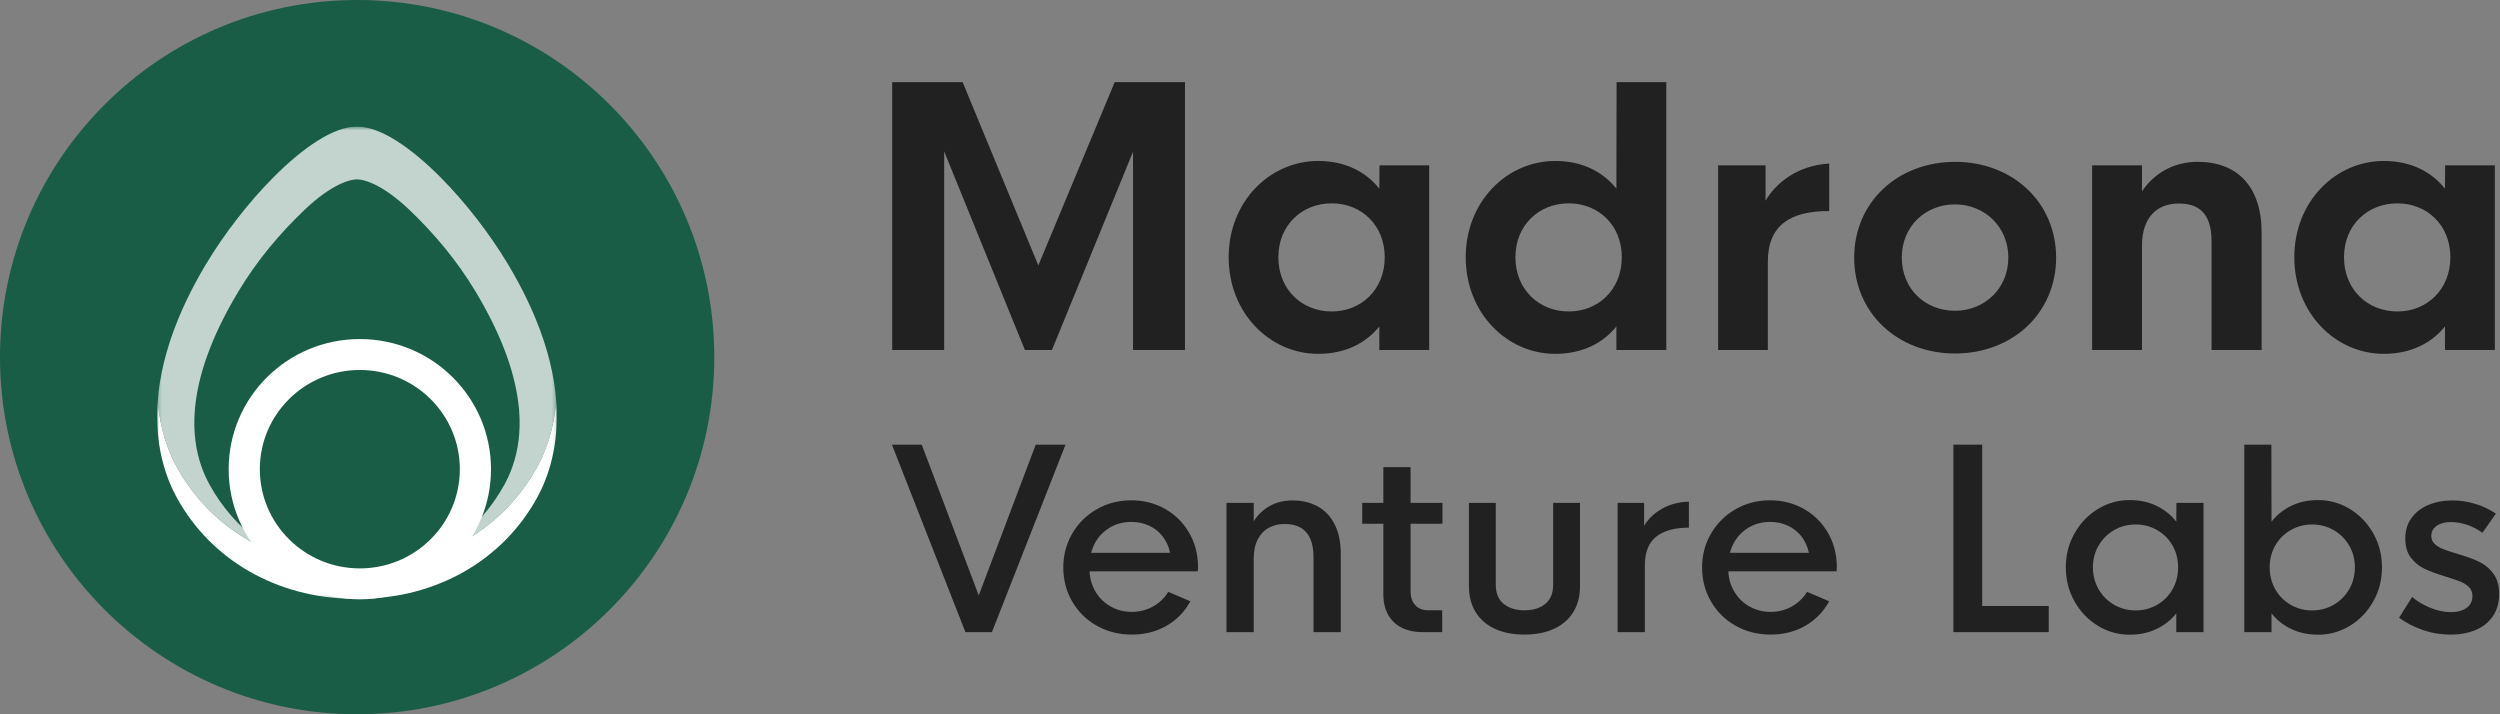
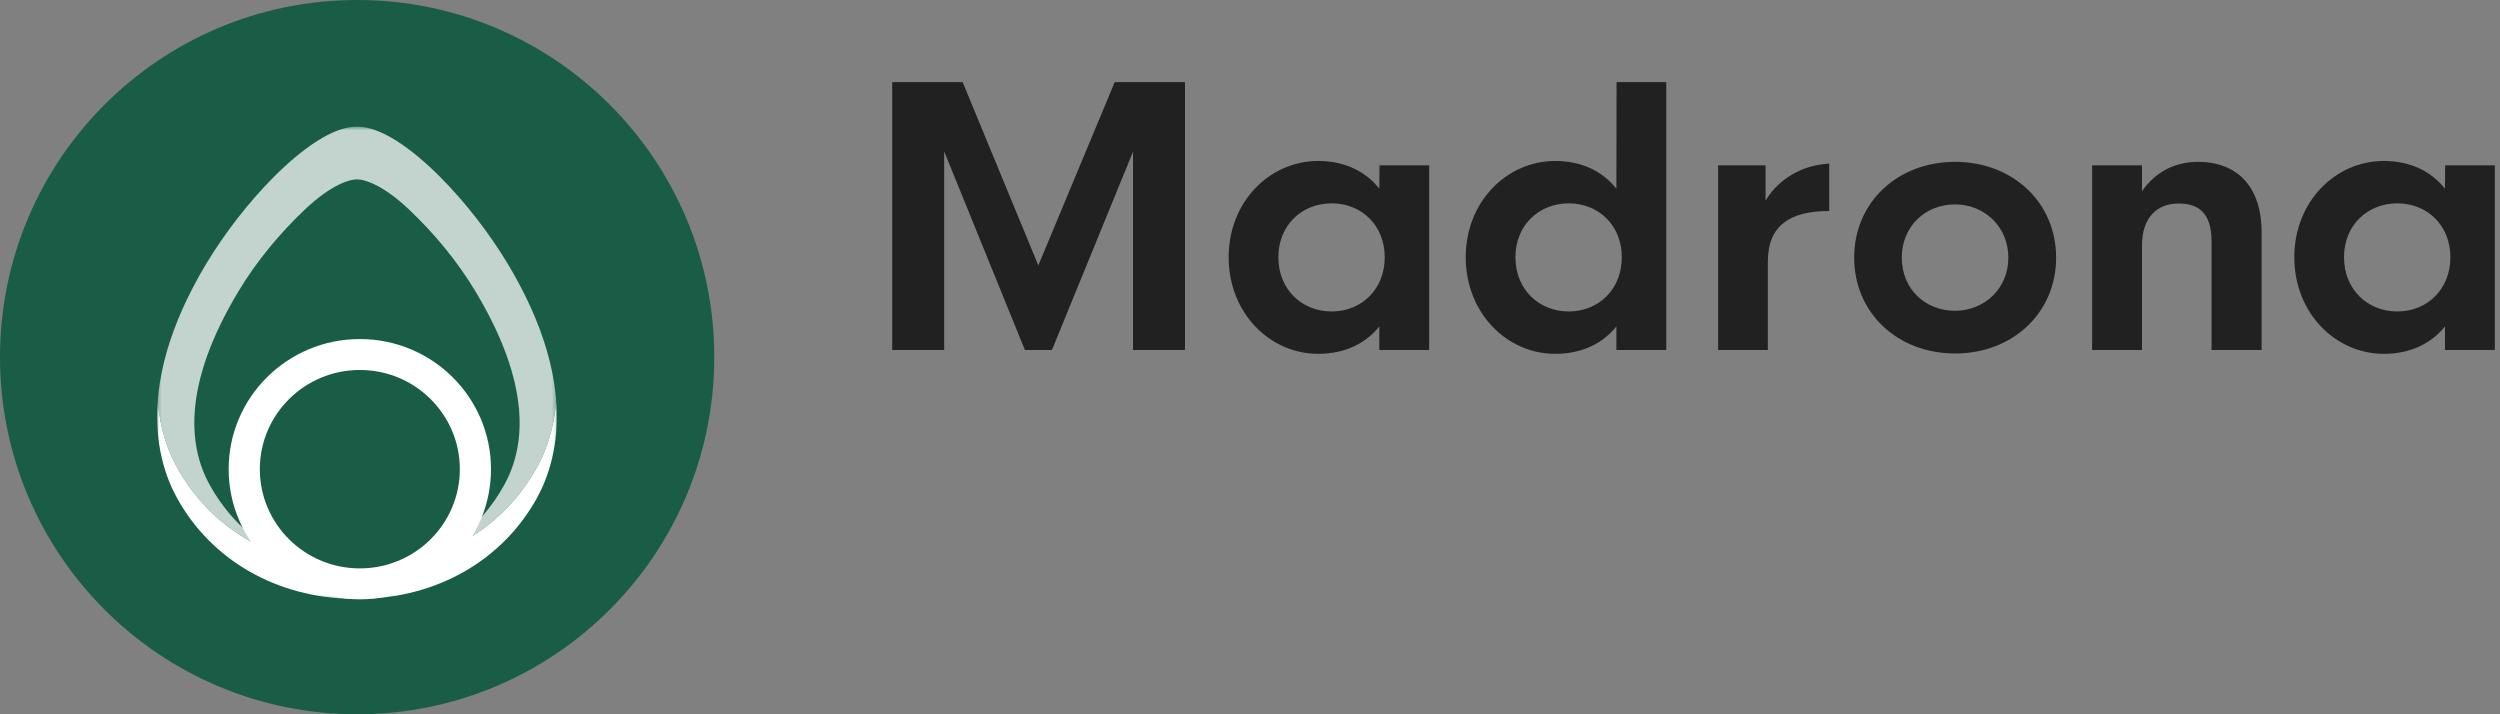
<svg xmlns="http://www.w3.org/2000/svg" xmlns:xlink="http://www.w3.org/1999/xlink" width="700px" height="200px" viewBox="0 0 700 200" version="1.1">
  <rect x="0" y="0" width="700" height="200" fill="#808080" stroke="none" />
  <title>Group@1x</title>
  <desc>Created with Sketch.</desc>
  <defs>
    <polygon id="path-1" points="0 0.264 111.906 0.264 111.906 55.69 0 55.69" />
    <polygon id="path-3" points="0.164 0.434 111.742 0.434 111.742 118.647 0.164 118.647" />
  </defs>
  <g id="icons" stroke="none" stroke-width="1" fill="none" fill-rule="evenodd">
    <g id="Logo-round-2" transform="translate(-1417, -703)">
      <g id="Group-4" transform="translate(1200, 550)">
        <g id="Group" transform="translate(217, 153)">
          <g id="Group-13" fill="#195D47" fill-rule="nonzero">
            <circle id="Oval-2" cx="100" cy="100" r="100" />
          </g>
          <g id="logoMark" transform="translate(44, 35)">
            <g id="Group-49">
              <path d="M9.019,101.336 C8.982,101.284 8.944,101.233 8.907,101.182 C8.944,101.233 8.982,101.284 9.019,101.336" id="Fill-1" fill="#545454" />
              <path d="M98.936,106.185 C98.909,106.215 98.882,106.245 98.854,106.274 C98.882,106.245 98.909,106.215 98.936,106.185" id="Fill-3" fill="#545454" />
-               <path d="M7.819,99.601 C7.756,99.505 7.693,99.409 7.631,99.312 C7.693,99.409 7.756,99.505 7.819,99.601" id="Fill-5" fill="#545454" />
              <path d="M13.054,106.274 C13.027,106.244 13,106.215 12.972,106.185 C13,106.215 13.027,106.244 13.054,106.274" id="Fill-7" fill="#545454" />
              <path d="M11.638,104.677 C11.6,104.632 11.563,104.587 11.525,104.542 C11.563,104.587 11.6,104.632 11.638,104.677" id="Fill-9" fill="#545454" />
-               <path d="M103.002,101.182 C102.965,101.234 102.927,101.285 102.89,101.336 C102.927,101.285 102.965,101.234 103.002,101.182" id="Fill-11" fill="#545454" />
              <path d="M100.384,104.542 C100.347,104.587 100.309,104.632 100.271,104.677 C100.309,104.632 100.347,104.587 100.384,104.542" id="Fill-13" fill="#545454" />
              <path d="M105.45,97.439 C105.397,97.529 105.344,97.619 105.291,97.709 C105.344,97.619 105.397,97.529 105.45,97.439" id="Fill-15" fill="#545454" />
              <path d="M6.62,97.709 C6.567,97.619 6.515,97.529 6.461,97.439 C6.515,97.529 6.567,97.619 6.62,97.709" id="Fill-17" fill="#545454" />
-               <path d="M104.282,99.312 C104.219,99.408 104.156,99.504 104.093,99.6 C104.156,99.504 104.219,99.408 104.282,99.312" id="Fill-19" fill="#545454" />
-               <path d="M12.973,106.185 C12.517,105.69 12.072,105.185 11.635,104.672 C12.072,105.186 12.518,105.69 12.973,106.185" id="Fill-21" fill="#545454" />
+               <path d="M12.973,106.185 C12.072,105.186 12.518,105.69 12.973,106.185" id="Fill-21" fill="#545454" />
              <path d="M7.631,99.312 C7.284,98.781 6.945,98.244 6.615,97.699 C6.945,98.244 7.284,98.781 7.631,99.312" id="Fill-23" fill="#545454" />
              <path d="M8.908,101.182 C8.534,100.659 8.17,100.128 7.813,99.589 C8.17,100.128 8.534,100.659 8.908,101.182" id="Fill-25" fill="#545454" />
-               <path d="M6.461,97.439 C6.121,96.868 5.788,96.293 5.467,95.706 C5.788,96.293 6.121,96.868 6.461,97.439" id="Fill-27" fill="#545454" />
              <path d="M11.525,104.542 C10.651,103.507 9.814,102.437 9.016,101.33 C9.814,102.437 10.651,103.507 11.525,104.542" id="Fill-29" fill="#545454" />
              <path d="M106.439,95.706 C106.118,96.292 105.785,96.869 105.445,97.44 C105.785,96.869 106.118,96.292 106.439,95.706" id="Fill-31" fill="#545454" />
              <path d="M105.291,97.699 C104.961,98.244 104.622,98.781 104.276,99.312 C104.622,98.781 104.961,98.244 105.291,97.699" id="Fill-33" fill="#545454" />
              <path d="M102.89,101.33 C102.092,102.437 101.256,103.507 100.381,104.542 C101.255,103.507 102.092,102.437 102.89,101.33" id="Fill-35" fill="#545454" />
              <path d="M100.272,104.672 C99.835,105.185 99.389,105.69 98.933,106.185 C99.389,105.69 99.835,105.186 100.272,104.672" id="Fill-37" fill="#545454" />
              <path d="M104.093,99.59 C103.736,100.128 103.373,100.659 102.998,101.182 C103.373,100.659 103.737,100.128 104.093,99.59" id="Fill-39" fill="#545454" />
              <g id="Group-43" transform="translate(0, 77.011)">
                <mask id="mask-2" fill="white">
                  <use xlink:href="#path-1" />
                </mask>
                <g id="Clip-42" />
                <path d="M54.288,48.904 C54.651,49.475 29.809,41.115 30.215,41.683 C28.587,40.933 27.004,40.109 25.469,39.213 C23.968,38.337 22.547,37.413 21.174,36.428 C21.075,36.358 20.976,36.287 20.878,36.216 C20.604,36.017 20.331,35.814 20.061,35.61 C19.936,35.515 19.811,35.419 19.687,35.323 C19.43,35.125 19.174,34.926 18.92,34.724 C18.793,34.623 18.668,34.518 18.542,34.415 C18.135,34.083 17.733,33.745 17.336,33.401 C17.147,33.238 16.957,33.076 16.77,32.909 C16.59,32.749 16.412,32.585 16.234,32.422 C16.034,32.239 15.834,32.054 15.636,31.868 C15.472,31.713 15.309,31.557 15.147,31.4 C14.925,31.186 14.705,30.968 14.487,30.749 C14.353,30.615 14.218,30.482 14.086,30.346 C13.737,29.989 13.391,29.628 13.052,29.26 C12.518,28.679 12.072,28.175 11.635,27.661 C10.651,26.497 9.814,25.426 9.016,24.319 C8.534,23.648 8.17,23.117 7.813,22.579 C7.752,22.486 7.691,22.394 7.631,22.301 C7.284,21.77 6.945,21.233 6.615,20.688 C6.563,20.602 6.513,20.515 6.461,20.428 C6.121,19.857 5.788,19.281 5.467,18.695 C3.197,14.546 0.802,8.394 0.164,0.264 C-0.771,12.742 2.459,21.756 5.467,27.254 C15.058,44.784 33.414,55.351 54.704,55.674 C54.942,55.68 55.179,55.69 55.42,55.69 C55.599,55.689 55.776,55.689 55.953,55.69 L56.313,55.689 C56.727,55.69 56.964,55.68 57.202,55.674 C78.492,55.351 96.848,44.784 106.439,27.254 C109.448,21.756 112.677,12.742 111.742,0.264 C111.104,8.394 108.709,14.546 106.439,18.695 C106.118,19.281 105.785,19.857 105.445,20.428 C105.393,20.515 105.343,20.602 105.291,20.688 C104.961,21.233 104.623,21.77 104.276,22.301 C104.215,22.394 104.154,22.486 104.093,22.579 C103.737,23.117 103.373,23.648 102.998,24.171 C102.092,25.426 101.255,26.497 100.381,27.531 C99.835,28.175 99.389,28.679 98.934,29.174 C98.515,29.628 98.169,29.989 97.821,30.346 C97.688,30.482 97.552,30.616 97.418,30.75 C97.2,30.969 96.981,31.186 96.76,31.4 C96.597,31.557 96.434,31.713 96.269,31.868 C96.072,32.054 95.873,32.238 95.674,32.42 C95.495,32.584 95.316,32.749 95.135,32.91 C94.951,33.074 94.763,33.235 94.576,33.396 C94.175,33.744 93.768,34.085 93.357,34.421 C93.233,34.522 93.111,34.624 92.987,34.724 C92.733,34.926 92.475,35.125 92.218,35.324 C92.094,35.42 91.97,35.515 91.846,35.609 C91.575,35.814 91.302,36.017 91.027,36.217 C90.93,36.287 90.832,36.357 90.734,36.427 C89.36,37.413 87.938,38.337 86.47,39.194 C84.903,40.109 83.319,40.933 81.692,41.683 C82.097,41.115 74.694,45.868 75.056,45.297" id="Fill-41" fill="#FFFFFF" mask="url(#mask-2)" />
              </g>
              <g id="Group-46" opacity="0.735" transform="translate(0, 0.047)">
                <mask id="mask-4" fill="white">
                  <use xlink:href="#path-3" />
                </mask>
                <g id="Clip-45" />
                <path d="M101.185,88.47 C103.543,83.824 106.053,76.577 106.082,66.765 C106.053,76.577 103.543,83.824 101.185,88.47 M105.808,60.845 C105.56,58.219 105.135,55.441 104.496,52.513 C105.135,55.441 105.56,58.219 105.808,60.845 M10.722,88.47 C8.195,83.492 5.494,75.529 5.857,64.623 C5.494,75.529 8.195,83.492 10.722,88.47 M105.933,54.102 C105.236,52.414 104.467,50.689 103.623,48.926 L103.623,48.926 C102.078,45.697 100.281,42.345 98.194,38.867 C93.118,30.402 86.338,21.636 79.355,14.613 C71.09,6.301 62.541,0.434 56.197,0.434 L55.953,0.434 L55.709,0.434 C49.365,0.434 40.817,6.301 32.551,14.613 C25.569,21.636 18.788,30.402 13.712,38.867 C11.626,42.345 9.829,45.697 8.283,48.926 C7.322,52.515 6.68,55.893 6.293,59.064 C6.68,55.893 7.321,52.515 8.283,48.926 C7.439,50.688 6.67,52.414 5.973,54.102 C2.378,62.806 0.668,70.519 0.164,77.229 C0.802,85.358 3.197,91.511 5.467,95.659 C5.788,96.246 6.121,96.822 6.462,97.393 C6.513,97.479 6.563,97.566 6.615,97.652 C6.945,98.197 7.283,98.735 7.631,99.265 C7.691,99.358 7.752,99.451 7.813,99.543 C8.17,100.081 8.533,100.613 8.908,101.135 C8.943,101.185 8.98,101.234 9.016,101.284 C9.814,102.39 10.651,103.461 11.525,104.495 C11.562,104.538 11.598,104.582 11.635,104.625 C12.072,105.139 12.517,105.643 12.973,106.139 C12.999,106.168 13.026,106.196 13.052,106.224 C17.87,111.444 23.686,115.638 30.215,118.647 C29.809,118.08 29.426,117.509 29.063,116.938 C23.103,112.662 18.17,107.038 14.653,100.611 C13.059,97.698 11.415,93.714 10.733,88.492 C10.398,85.921 10.292,83.054 10.548,79.858 C10.568,79.598 10.599,79.329 10.625,79.064 C10.623,79.051 10.622,79.039 10.621,79.026 C11.446,70.563 14.747,59.905 22.694,46.654 C27.896,37.98 34.257,30.397 41.183,23.79 C49.34,16.01 54.512,15.191 55.701,15.191 L55.946,15.191 L56.19,15.191 C57.38,15.191 62.552,16.01 70.709,23.79 C77.635,30.397 83.996,37.98 89.198,46.654 C97.159,59.93 100.459,70.604 101.276,79.075 L101.275,79.064 C101.275,79.055 101.282,79.043 101.284,79.033 C101.283,79.043 101.283,79.054 101.282,79.064 C101.308,79.329 101.338,79.598 101.359,79.858 C101.614,83.054 101.508,85.921 101.173,88.492 C100.491,93.714 98.847,97.698 97.253,100.611 C93.736,107.038 88.803,112.662 82.843,116.938 C82.481,117.509 82.097,118.08 81.692,118.647 C88.22,115.638 94.036,111.444 98.854,106.224 C98.881,106.196 98.907,106.168 98.933,106.139 C99.389,105.643 99.835,105.139 100.272,104.625 C100.308,104.582 100.345,104.538 100.381,104.495 C101.255,103.461 102.092,102.39 102.89,101.284 C102.926,101.234 102.963,101.185 102.998,101.135 C103.373,100.613 103.736,100.081 104.093,99.543 C104.154,99.451 104.215,99.358 104.276,99.265 C104.623,98.735 104.962,98.197 105.291,97.652 C105.343,97.566 105.394,97.479 105.444,97.393 C105.785,96.822 106.119,96.246 106.439,95.659 C108.709,91.511 111.104,85.358 111.742,77.229 C111.238,70.519 109.528,62.806 105.933,54.102" id="Fill-44" fill="#FFFFFF" mask="url(#mask-4)" />
              </g>
              <path d="M84.753,96.372 C84.753,81.03 72.217,68.593 56.753,68.593 C41.289,68.593 28.753,81.03 28.753,96.372 C28.753,111.714 41.289,124.152 56.753,124.152 C72.217,124.152 84.753,111.714 84.753,96.372 Z M93.48,96.372 C93.48,116.496 77.037,132.81 56.753,132.81 C36.469,132.81 20.026,116.496 20.026,96.372 C20.026,76.248 36.469,59.934 56.753,59.934 C77.037,59.934 93.48,76.248 93.48,96.372 Z" id="Stroke-47" fill="#FFFFFF" fill-rule="nonzero" />
            </g>
          </g>
          <path d="M312.119,23 L331.797,23 L331.797,98 L317.246,98 L317.246,42.482 L294.541,98 L286.973,98 L264.365,42.385 L264.365,98 L249.814,98 L249.814,23 L269.541,23 L290.732,74.318 L312.119,23 Z M369.073,99.074 C355.548,99.074 344.025,87.648 344.025,72.023 C344.025,56.447 355.548,45.07 369.073,45.07 C376.739,45.07 382.501,48.146 386.212,52.834 L386.261,46.291 L400.177,46.291 L400.177,98 L386.212,98 L386.212,91.408 C382.501,95.998 376.788,99.074 369.073,99.074 Z M372.882,87.209 C381.183,87.209 387.726,81.057 387.726,72.023 C387.726,63.039 381.183,56.936 372.882,56.936 C364.532,56.936 357.941,63.039 357.941,72.023 C357.941,81.057 364.532,87.209 372.882,87.209 Z M435.452,99.074 C421.926,99.074 410.403,87.648 410.403,72.023 C410.403,56.447 421.926,45.07 435.452,45.07 C443.118,45.07 448.879,48.146 452.59,52.834 L452.639,23 L466.555,23 L466.555,98 L452.59,98 L452.59,91.408 C448.879,95.998 443.166,99.074 435.452,99.074 Z M439.26,87.209 C447.561,87.209 454.104,81.057 454.104,72.023 C454.104,63.039 447.561,56.936 439.26,56.936 C430.911,56.936 424.319,63.039 424.319,72.023 C424.319,81.057 430.911,87.209 439.26,87.209 Z M494.359,56.203 C497.093,51.418 503.197,46.291 512.181,45.803 L512.181,59.084 C501.341,59.084 494.994,62.99 494.994,73.293 L494.994,98 L481.078,98 L481.078,46.291 L494.359,46.291 L494.359,56.203 Z M547.443,98.977 C531.378,98.977 519.171,87.697 519.171,72.121 C519.171,56.594 531.378,45.314 547.443,45.314 C563.458,45.314 575.714,56.594 575.714,72.121 C575.714,87.697 563.458,98.977 547.443,98.977 Z M547.394,87.014 C555.646,87.014 562.335,80.812 562.335,72.121 C562.335,63.479 555.646,57.229 547.394,57.229 C539.093,57.229 532.501,63.381 532.501,72.121 C532.501,80.959 539.093,87.014 547.394,87.014 Z M615.383,45.314 C626.418,45.314 633.254,52.199 633.254,65.139 L633.254,98 L619.241,98 L619.241,67.629 C619.241,59.377 615.383,56.984 610.012,56.984 C604.104,56.984 599.807,60.744 599.758,68.605 L599.758,98 L585.793,98 L585.793,46.291 L599.758,46.291 L599.758,53.566 C603.176,48.537 608.547,45.314 615.383,45.314 Z M667.455,99.074 C653.929,99.074 642.406,87.648 642.406,72.023 C642.406,56.447 653.929,45.07 667.455,45.07 C675.121,45.07 680.882,48.146 684.593,52.834 L684.642,46.291 L698.558,46.291 L698.558,98 L684.593,98 L684.593,91.408 C680.882,95.998 675.17,99.074 667.455,99.074 Z M671.263,87.209 C679.564,87.209 686.107,81.057 686.107,72.023 C686.107,63.039 679.564,56.936 671.263,56.936 C662.914,56.936 656.322,63.039 656.322,72.023 C656.322,81.057 662.914,87.209 671.263,87.209 Z" id="Madrona" fill="#212121" />
-           <path d="M298.347,124.5 L277.736,177 L270.319,177 L249.743,124.5 L258.083,124.5 L274.045,166.712 L290.007,124.5 L298.347,124.5 Z M335.388,159.979 L305.07,159.979 C305.184,162.166 305.782,164.126 306.865,165.857 C307.947,167.589 309.366,168.934 311.12,169.891 C312.875,170.848 314.8,171.326 316.896,171.326 C319.016,171.326 320.975,170.836 322.775,169.856 C324.576,168.877 326.022,167.498 327.116,165.721 L333.303,168.353 C331.73,171.269 329.509,173.554 326.638,175.206 C323.767,176.858 320.531,177.684 316.931,177.684 C313.285,177.684 309.998,176.852 307.07,175.188 C304.142,173.525 301.852,171.258 300.2,168.387 C298.548,165.516 297.722,162.348 297.722,158.885 C297.722,155.444 298.553,152.288 300.217,149.417 C301.88,146.546 304.165,144.273 307.07,142.598 C309.975,140.923 313.205,140.086 316.76,140.086 C320.178,140.086 323.299,140.872 326.125,142.444 C328.951,144.017 331.195,146.204 332.858,149.007 C334.522,151.81 335.388,154.965 335.456,158.475 L335.388,159.979 Z M309.616,148.494 C307.588,150.066 306.221,152.163 305.515,154.783 L327.629,154.783 C327.264,153.051 326.575,151.53 325.561,150.22 C324.547,148.91 323.282,147.902 321.767,147.195 C320.252,146.489 318.594,146.136 316.794,146.136 C314.037,146.136 311.644,146.922 309.616,148.494 Z M368.952,141.795 C370.98,142.911 372.564,144.586 373.703,146.819 C374.842,149.052 375.412,151.775 375.412,154.988 L375.412,177 L367.79,177 L367.79,156.082 C367.79,149.839 365.09,146.717 359.689,146.717 C358.026,146.717 356.545,147.076 355.246,147.793 C353.947,148.511 352.922,149.594 352.17,151.041 C351.418,152.487 351.042,154.248 351.042,156.321 L351.042,177 L343.42,177 L343.42,140.804 L351.042,140.804 L351.042,145.965 C352.227,144.096 353.742,142.655 355.588,141.641 C357.434,140.627 359.541,140.12 361.911,140.12 C364.577,140.12 366.924,140.678 368.952,141.795 Z M394.963,146.648 L394.963,165.516 C394.963,167.225 395.407,168.546 396.296,169.48 C397.185,170.415 398.381,170.882 399.885,170.882 L403.815,170.882 L403.815,177 L398.347,177 C396.114,177 394.171,176.59 392.519,175.77 C390.867,174.949 389.591,173.747 388.691,172.164 C387.791,170.58 387.341,168.66 387.341,166.404 L387.341,146.648 L381.428,146.648 L381.428,140.804 L387.341,140.804 L387.341,130.789 L394.963,130.789 L394.963,140.804 L403.884,140.804 L403.884,146.648 L394.963,146.648 Z M418.598,176.077 C416.263,175.006 414.462,173.451 413.198,171.412 C411.933,169.372 411.301,166.951 411.301,164.148 L411.301,140.804 L418.82,140.804 L418.82,163.772 C418.82,166.119 419.555,167.891 421.025,169.087 C422.495,170.284 424.437,170.882 426.853,170.882 C429.268,170.882 431.21,170.284 432.68,169.087 C434.15,167.891 434.885,166.119 434.885,163.772 L434.885,140.804 L442.404,140.804 L442.404,164.148 C442.404,166.951 441.772,169.372 440.507,171.412 C439.243,173.451 437.443,175.006 435.107,176.077 C432.771,177.148 430.02,177.684 426.853,177.684 C423.685,177.684 420.934,177.148 418.598,176.077 Z M465.305,142.479 C467.469,141.225 469.999,140.553 472.893,140.462 L472.893,147.742 C468.951,147.742 465.909,148.574 463.767,150.237 C461.625,151.901 460.554,154.635 460.554,158.44 L460.554,177 L452.932,177 L452.932,140.804 L460.349,140.804 L460.349,147.229 C461.488,145.315 463.14,143.732 465.305,142.479 Z M514.25,159.979 L483.933,159.979 C484.047,162.166 484.645,164.126 485.727,165.857 C486.809,167.589 488.228,168.934 489.982,169.891 C491.737,170.848 493.662,171.326 495.759,171.326 C497.878,171.326 499.838,170.836 501.638,169.856 C503.438,168.877 504.885,167.498 505.979,165.721 L512.165,168.353 C510.593,171.269 508.371,173.554 505.5,175.206 C502.629,176.858 499.393,177.684 495.793,177.684 C492.147,177.684 488.86,176.852 485.932,175.188 C483.004,173.525 480.714,171.258 479.062,168.387 C477.41,165.516 476.584,162.348 476.584,158.885 C476.584,155.444 477.416,152.288 479.079,149.417 C480.743,146.546 483.027,144.273 485.932,142.598 C488.837,140.923 492.067,140.086 495.622,140.086 C499.04,140.086 502.162,140.872 504.987,142.444 C507.813,144.017 510.057,146.204 511.721,149.007 C513.384,151.81 514.25,154.965 514.318,158.475 L514.25,159.979 Z M488.479,148.494 C486.451,150.066 485.083,152.163 484.377,154.783 L506.491,154.783 C506.127,153.051 505.437,151.53 504.423,150.22 C503.409,148.91 502.145,147.902 500.629,147.195 C499.114,146.489 497.456,146.136 495.656,146.136 C492.899,146.136 490.507,146.922 488.479,148.494 Z M573.644,169.686 L573.644,177 L546.95,177 L546.95,124.5 L555.016,124.5 L555.016,169.686 L573.644,169.686 Z M587.418,175.223 C584.684,173.559 582.502,171.286 580.873,168.404 C579.244,165.521 578.429,162.337 578.429,158.851 C578.429,155.387 579.244,152.214 580.873,149.332 C582.502,146.449 584.684,144.176 587.418,142.513 C590.153,140.849 593.115,140.018 596.305,140.018 C599.085,140.018 601.586,140.553 603.808,141.624 C606.029,142.695 607.881,144.176 609.362,146.067 L609.396,140.804 L616.984,140.804 L616.984,177 L609.362,177 L609.362,171.736 C607.881,173.605 606.029,175.069 603.808,176.128 C601.586,177.188 599.085,177.718 596.305,177.718 C593.115,177.718 590.153,176.886 587.418,175.223 Z M603.996,169.344 C605.818,168.296 607.254,166.849 608.302,165.003 C609.35,163.157 609.874,161.106 609.874,158.851 C609.874,156.595 609.35,154.555 608.302,152.732 C607.254,150.909 605.818,149.474 603.996,148.426 C602.173,147.378 600.167,146.854 597.98,146.854 C595.792,146.854 593.787,147.378 591.964,148.426 C590.141,149.474 588.694,150.909 587.623,152.732 C586.552,154.555 586.017,156.595 586.017,158.851 C586.017,161.106 586.552,163.157 587.623,165.003 C588.694,166.849 590.141,168.296 591.964,169.344 C593.787,170.392 595.792,170.916 597.98,170.916 C600.167,170.916 602.173,170.392 603.996,169.344 Z M641.576,176.128 C639.354,175.069 637.503,173.605 636.022,171.736 L636.022,177 L628.4,177 L628.4,124.5 L635.988,124.5 L636.022,146.067 C637.503,144.176 639.354,142.695 641.576,141.624 C643.798,140.553 646.299,140.018 649.079,140.018 C652.269,140.018 655.231,140.849 657.965,142.513 C660.7,144.176 662.881,146.449 664.511,149.332 C666.14,152.214 666.954,155.387 666.954,158.851 C666.954,162.337 666.14,165.521 664.511,168.404 C662.881,171.286 660.7,173.559 657.965,175.223 C655.231,176.886 652.269,177.718 649.079,177.718 C646.299,177.718 643.798,177.188 641.576,176.128 Z M653.419,169.344 C655.242,168.296 656.689,166.849 657.76,165.003 C658.831,163.157 659.367,161.106 659.367,158.851 C659.367,156.595 658.831,154.555 657.76,152.732 C656.689,150.909 655.242,149.474 653.419,148.426 C651.596,147.378 649.591,146.854 647.404,146.854 C645.216,146.854 643.211,147.378 641.388,148.426 C639.565,149.474 638.13,150.909 637.081,152.732 C636.033,154.555 635.509,156.595 635.509,158.851 C635.509,161.106 636.033,163.157 637.081,165.003 C638.13,166.849 639.565,168.296 641.388,169.344 C643.211,170.392 645.216,170.916 647.404,170.916 C649.591,170.916 651.596,170.392 653.419,169.344 Z M678.302,176.368 C675.818,175.49 673.631,174.357 671.74,172.967 L675.397,167.156 C676.81,168.364 678.502,169.372 680.473,170.181 C682.444,170.99 684.363,171.395 686.232,171.395 C688.078,171.395 689.547,171.001 690.641,170.215 C691.735,169.429 692.282,168.318 692.282,166.883 C692.282,165.857 691.951,165.02 691.29,164.371 C690.63,163.721 689.815,163.203 688.847,162.815 C687.878,162.428 686.448,161.95 684.557,161.38 C682.21,160.651 680.302,159.939 678.832,159.244 C677.362,158.549 676.103,157.523 675.055,156.167 C674.007,154.812 673.483,153.029 673.483,150.818 C673.483,148.517 674.081,146.563 675.277,144.957 C676.474,143.35 678.069,142.142 680.062,141.333 C682.056,140.525 684.261,140.12 686.676,140.12 C688.841,140.12 690.971,140.439 693.068,141.077 C695.164,141.715 697.09,142.627 698.844,143.812 L695.084,149.178 C693.74,148.198 692.287,147.452 690.726,146.939 C689.166,146.426 687.69,146.17 686.3,146.17 C684.637,146.17 683.298,146.517 682.284,147.212 C681.27,147.907 680.763,148.87 680.763,150.101 C680.763,150.966 681.076,151.696 681.703,152.288 C682.33,152.881 683.116,153.365 684.061,153.741 C685.007,154.117 686.323,154.555 688.009,155.057 L689.24,155.433 C691.359,156.071 693.148,156.771 694.606,157.535 C696.064,158.298 697.289,159.392 698.28,160.816 C699.271,162.24 699.767,164.069 699.767,166.302 C699.767,168.717 699.192,170.779 698.041,172.488 C696.89,174.197 695.295,175.49 693.256,176.368 C691.216,177.245 688.864,177.684 686.198,177.684 C683.418,177.684 680.786,177.245 678.302,176.368 Z" id="Venture-Labs" fill="#212121" />
        </g>
      </g>
    </g>
  </g>
</svg>